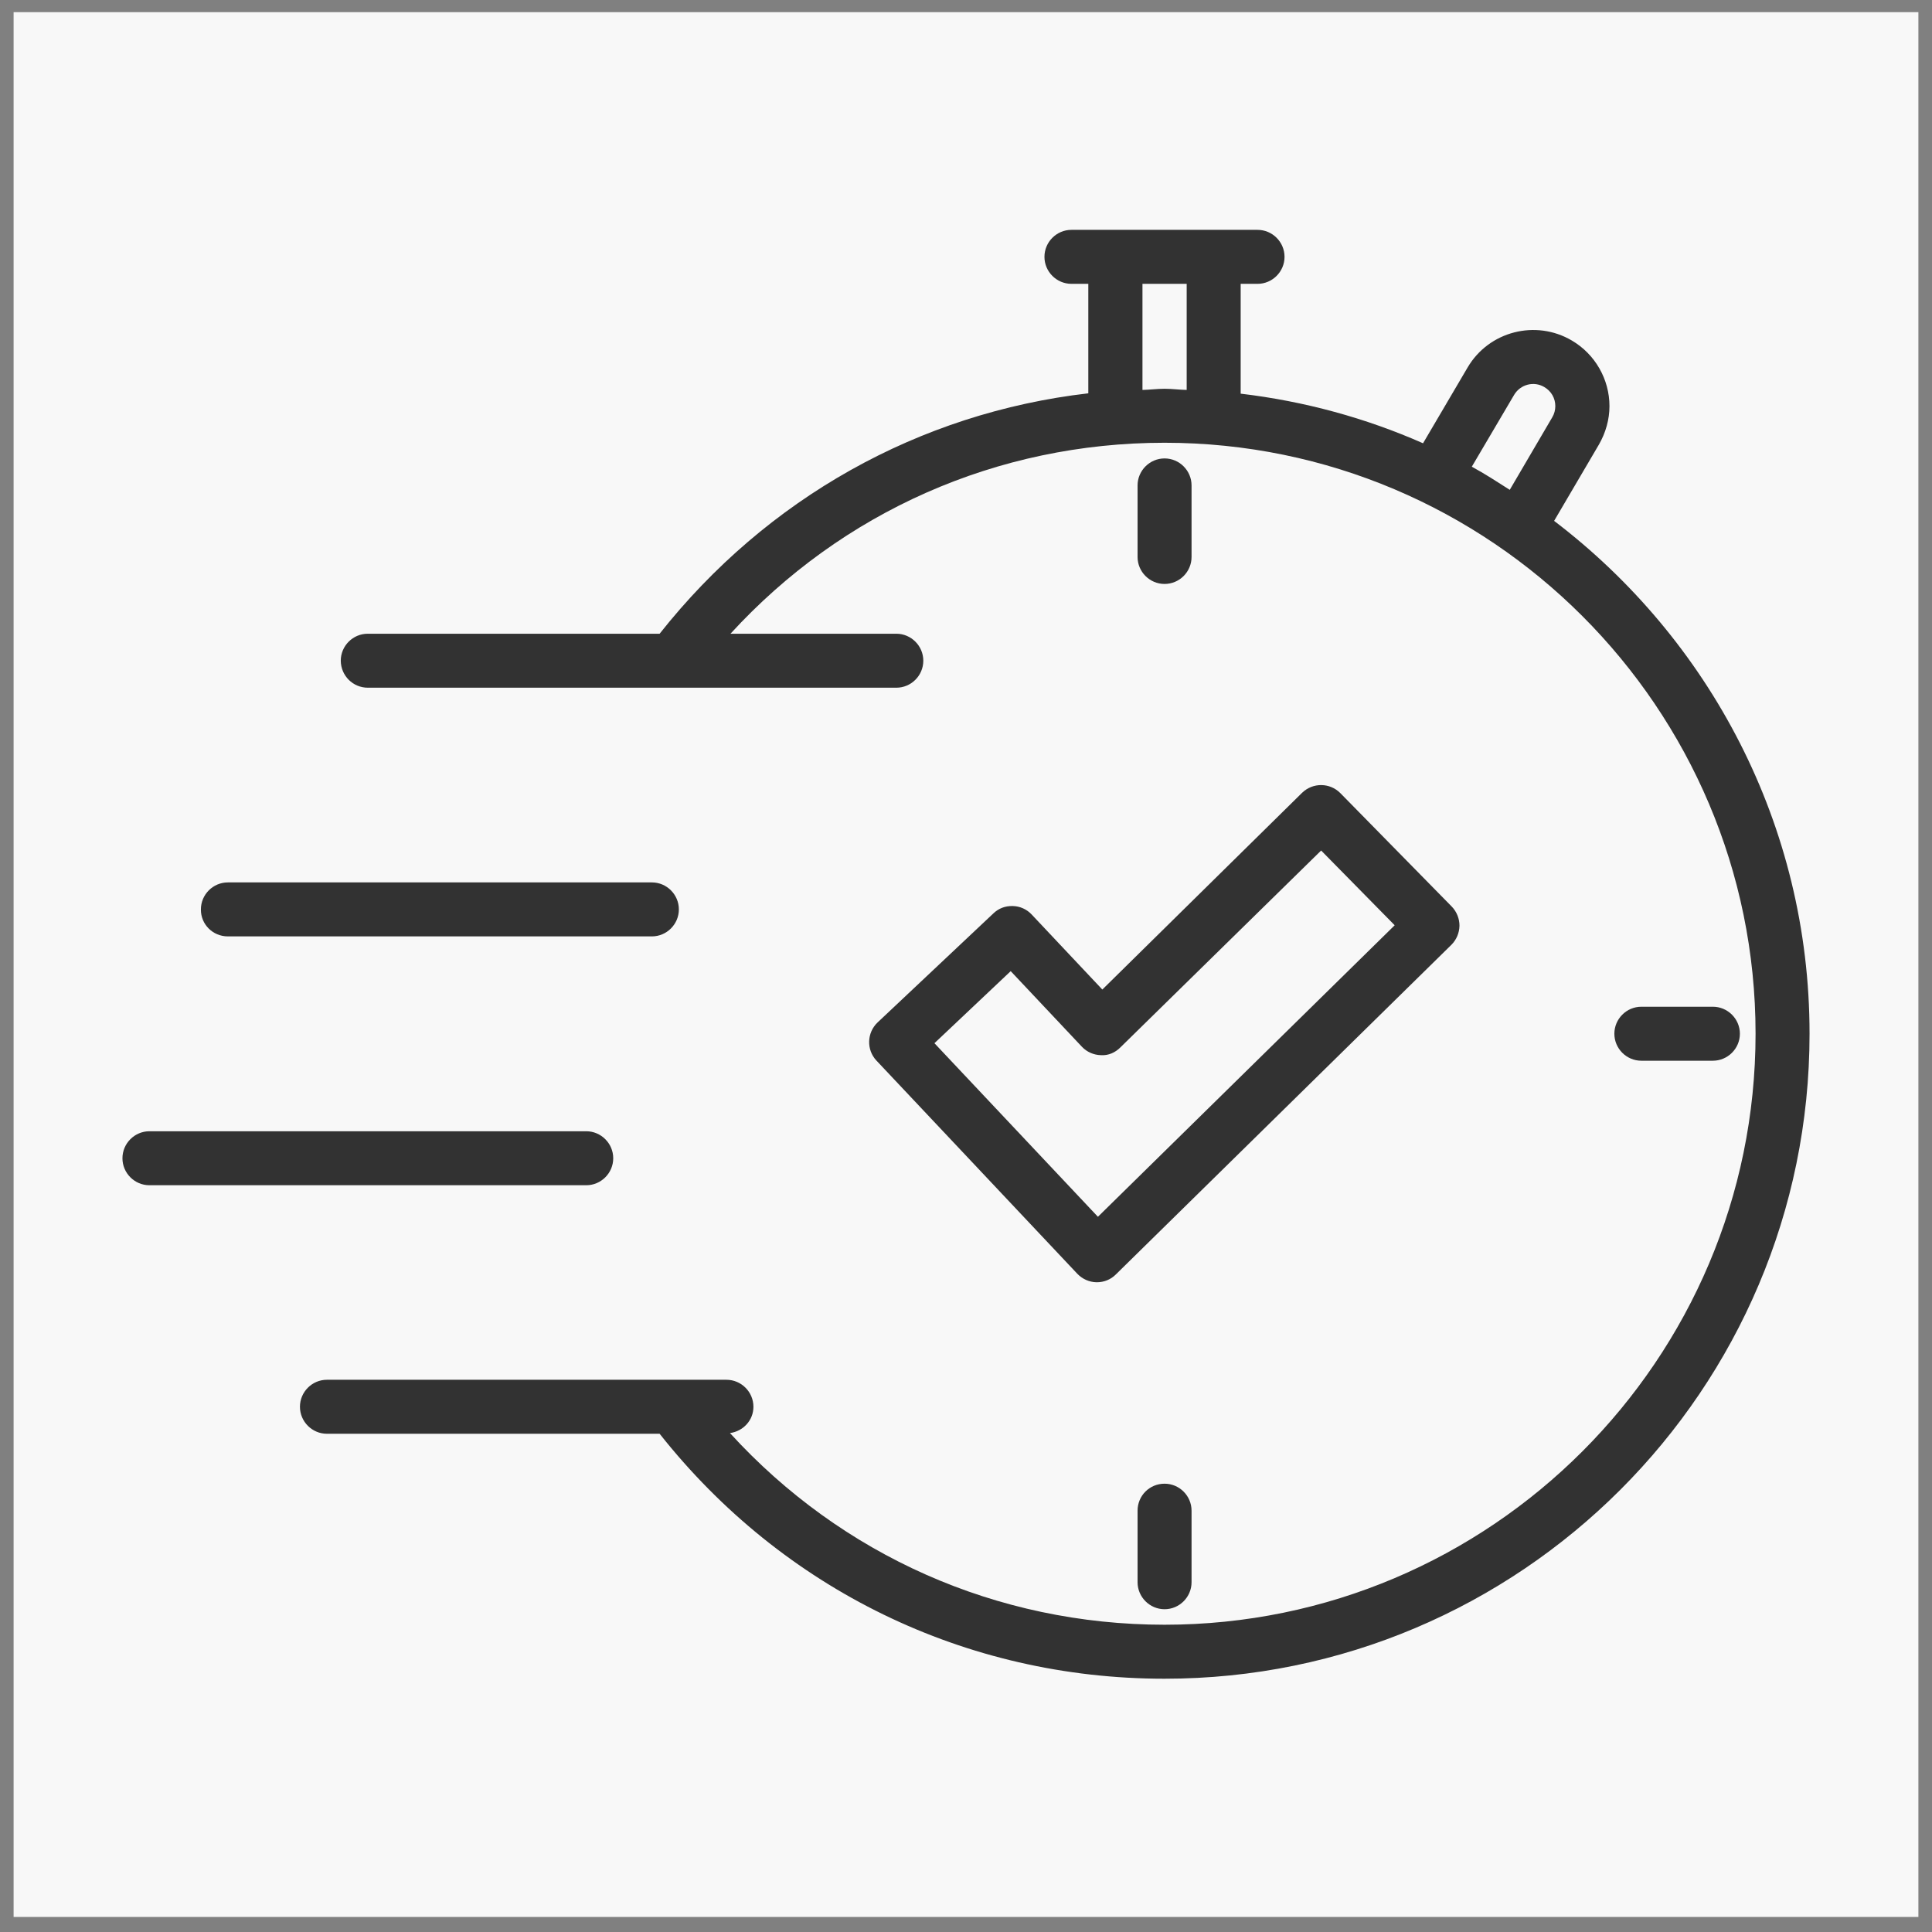
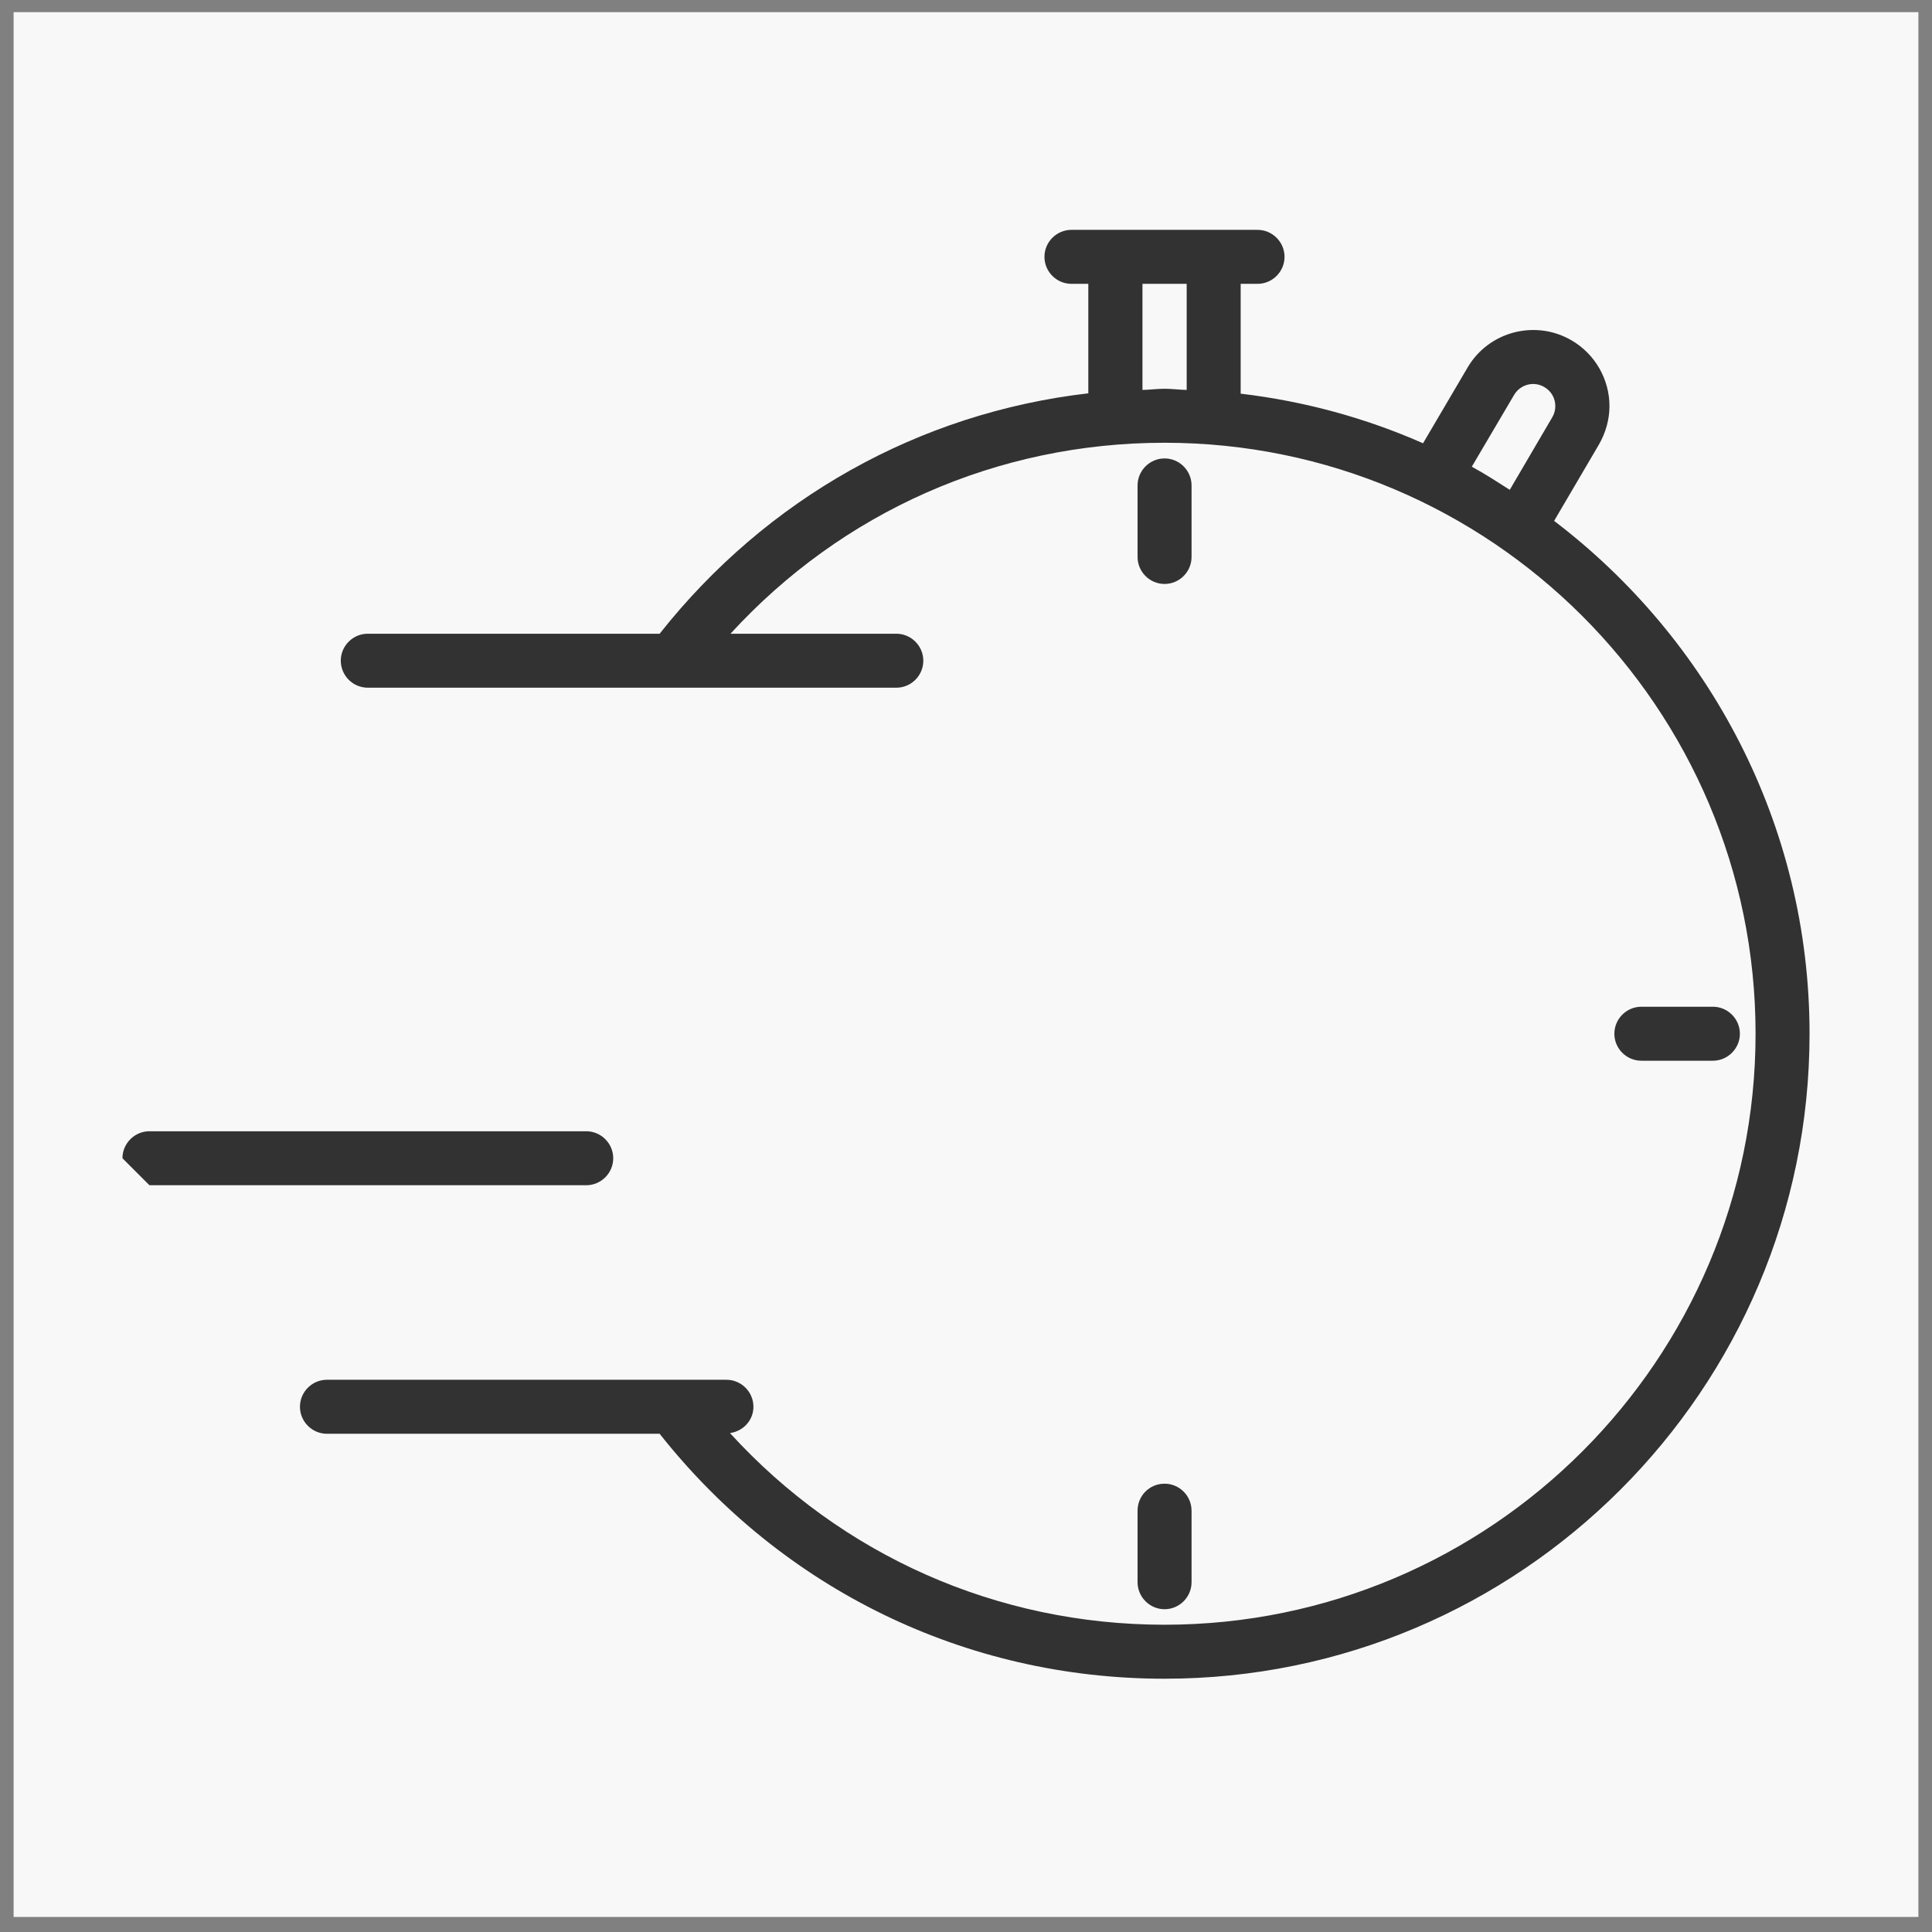
<svg xmlns="http://www.w3.org/2000/svg" width="71" height="71" viewBox="0 0 71 71" fill="none">
  <rect x="0" y="0" width="71" height="71" fill="#808080" stroke="none" />
  <rect x="0.5" y="0.447" width="70" height="70" fill="#F8F8F8" />
-   <path d="M37.912 33.606C37.732 33.414 37.484 33.302 37.217 33.296C36.938 33.29 36.697 33.383 36.504 33.569L32.251 37.574C31.854 37.952 31.836 38.578 32.208 38.975L39.592 46.812C39.778 47.004 40.026 47.116 40.292 47.122C40.299 47.122 40.305 47.122 40.311 47.122C40.572 47.122 40.819 47.023 41.005 46.837L53.337 34.722C53.523 34.536 53.629 34.288 53.635 34.021C53.635 33.761 53.536 33.507 53.35 33.315L49.258 29.148C48.873 28.758 48.247 28.751 47.85 29.136L40.51 36.365L37.912 33.606ZM48.551 31.256L51.254 34.003L40.348 44.716L34.34 38.337L37.143 35.689L39.759 38.467C39.939 38.659 40.193 38.771 40.46 38.777C40.739 38.795 40.987 38.678 41.173 38.492L48.551 31.256Z" fill="#323232" />
  <path d="M43.789 20.468V17.839C43.789 17.294 43.343 16.847 42.797 16.847C42.252 16.847 41.805 17.294 41.805 17.839V20.468C41.805 21.014 42.252 21.46 42.797 21.46C43.343 21.46 43.789 21.014 43.789 20.468Z" fill="#323232" />
  <path d="M41.805 55.517V58.146C41.805 58.691 42.252 59.138 42.797 59.138C43.343 59.138 43.789 58.691 43.789 58.146V55.517C43.789 54.971 43.343 54.525 42.797 54.525C42.246 54.525 41.805 54.965 41.805 55.517Z" fill="#323232" />
  <path d="M62.947 38.981C63.493 38.981 63.94 38.535 63.94 37.989C63.94 37.444 63.493 36.997 62.947 36.997H60.319C59.773 36.997 59.327 37.444 59.327 37.989C59.327 38.535 59.773 38.981 60.319 38.981H62.947Z" fill="#323232" />
  <path d="M13.521 25.273H32.939C33.485 25.273 33.931 24.827 33.931 24.281C33.931 23.736 33.485 23.289 32.939 23.289H26.845C30.943 18.813 36.641 16.271 42.797 16.271C54.776 16.271 64.516 26.011 64.516 37.989C64.516 49.968 54.776 59.708 42.797 59.708C36.628 59.708 30.924 57.154 26.826 52.665C27.31 52.597 27.688 52.2 27.688 51.698C27.688 51.152 27.242 50.706 26.696 50.706H12.014C11.469 50.706 11.023 51.152 11.023 51.698C11.023 52.243 11.469 52.69 12.014 52.69H24.241C28.761 58.406 35.481 61.692 42.791 61.692C55.867 61.698 66.5 51.065 66.5 37.989C66.5 30.302 62.805 23.475 57.113 19.142L58.762 16.333C59.01 15.899 59.147 15.415 59.147 14.925C59.147 13.94 58.62 13.016 57.764 12.514C56.437 11.732 54.714 12.173 53.933 13.506L52.296 16.29C50.2 15.366 47.95 14.746 45.594 14.467V10.431H46.214C46.759 10.431 47.206 9.984 47.206 9.439C47.206 8.893 46.759 8.447 46.214 8.447H39.375C38.829 8.447 38.383 8.893 38.383 9.439C38.383 9.984 38.829 10.431 39.375 10.431H39.995V14.454C33.776 15.174 28.178 18.311 24.241 23.289H13.515C12.969 23.289 12.523 23.736 12.523 24.281C12.529 24.833 12.969 25.273 13.521 25.273ZM55.644 14.51C55.873 14.126 56.369 13.995 56.754 14.225C57.008 14.374 57.157 14.634 57.157 14.925C57.157 15.068 57.119 15.211 57.045 15.335L55.483 18.001C55.024 17.709 54.571 17.412 54.088 17.151L55.644 14.51ZM41.979 10.431H43.61V14.33C43.337 14.324 43.07 14.287 42.797 14.287C42.525 14.287 42.258 14.324 41.985 14.33V10.431H41.979Z" fill="#323232" />
-   <path d="M8.375 34.412H23.956C24.501 34.412 24.948 33.966 24.948 33.42C24.948 32.874 24.501 32.428 23.956 32.428H8.375C7.829 32.428 7.383 32.874 7.383 33.42C7.377 33.972 7.823 34.412 8.375 34.412Z" fill="#323232" />
-   <path d="M5.492 43.557H21.544C22.089 43.557 22.536 43.111 22.536 42.565C22.536 42.02 22.089 41.573 21.544 41.573H5.492C4.946 41.573 4.5 42.02 4.5 42.565C4.5 43.111 4.946 43.557 5.492 43.557Z" fill="#323232" />
+   <path d="M5.492 43.557H21.544C22.089 43.557 22.536 43.111 22.536 42.565C22.536 42.02 22.089 41.573 21.544 41.573H5.492C4.946 41.573 4.5 42.02 4.5 42.565Z" fill="#323232" />
</svg>